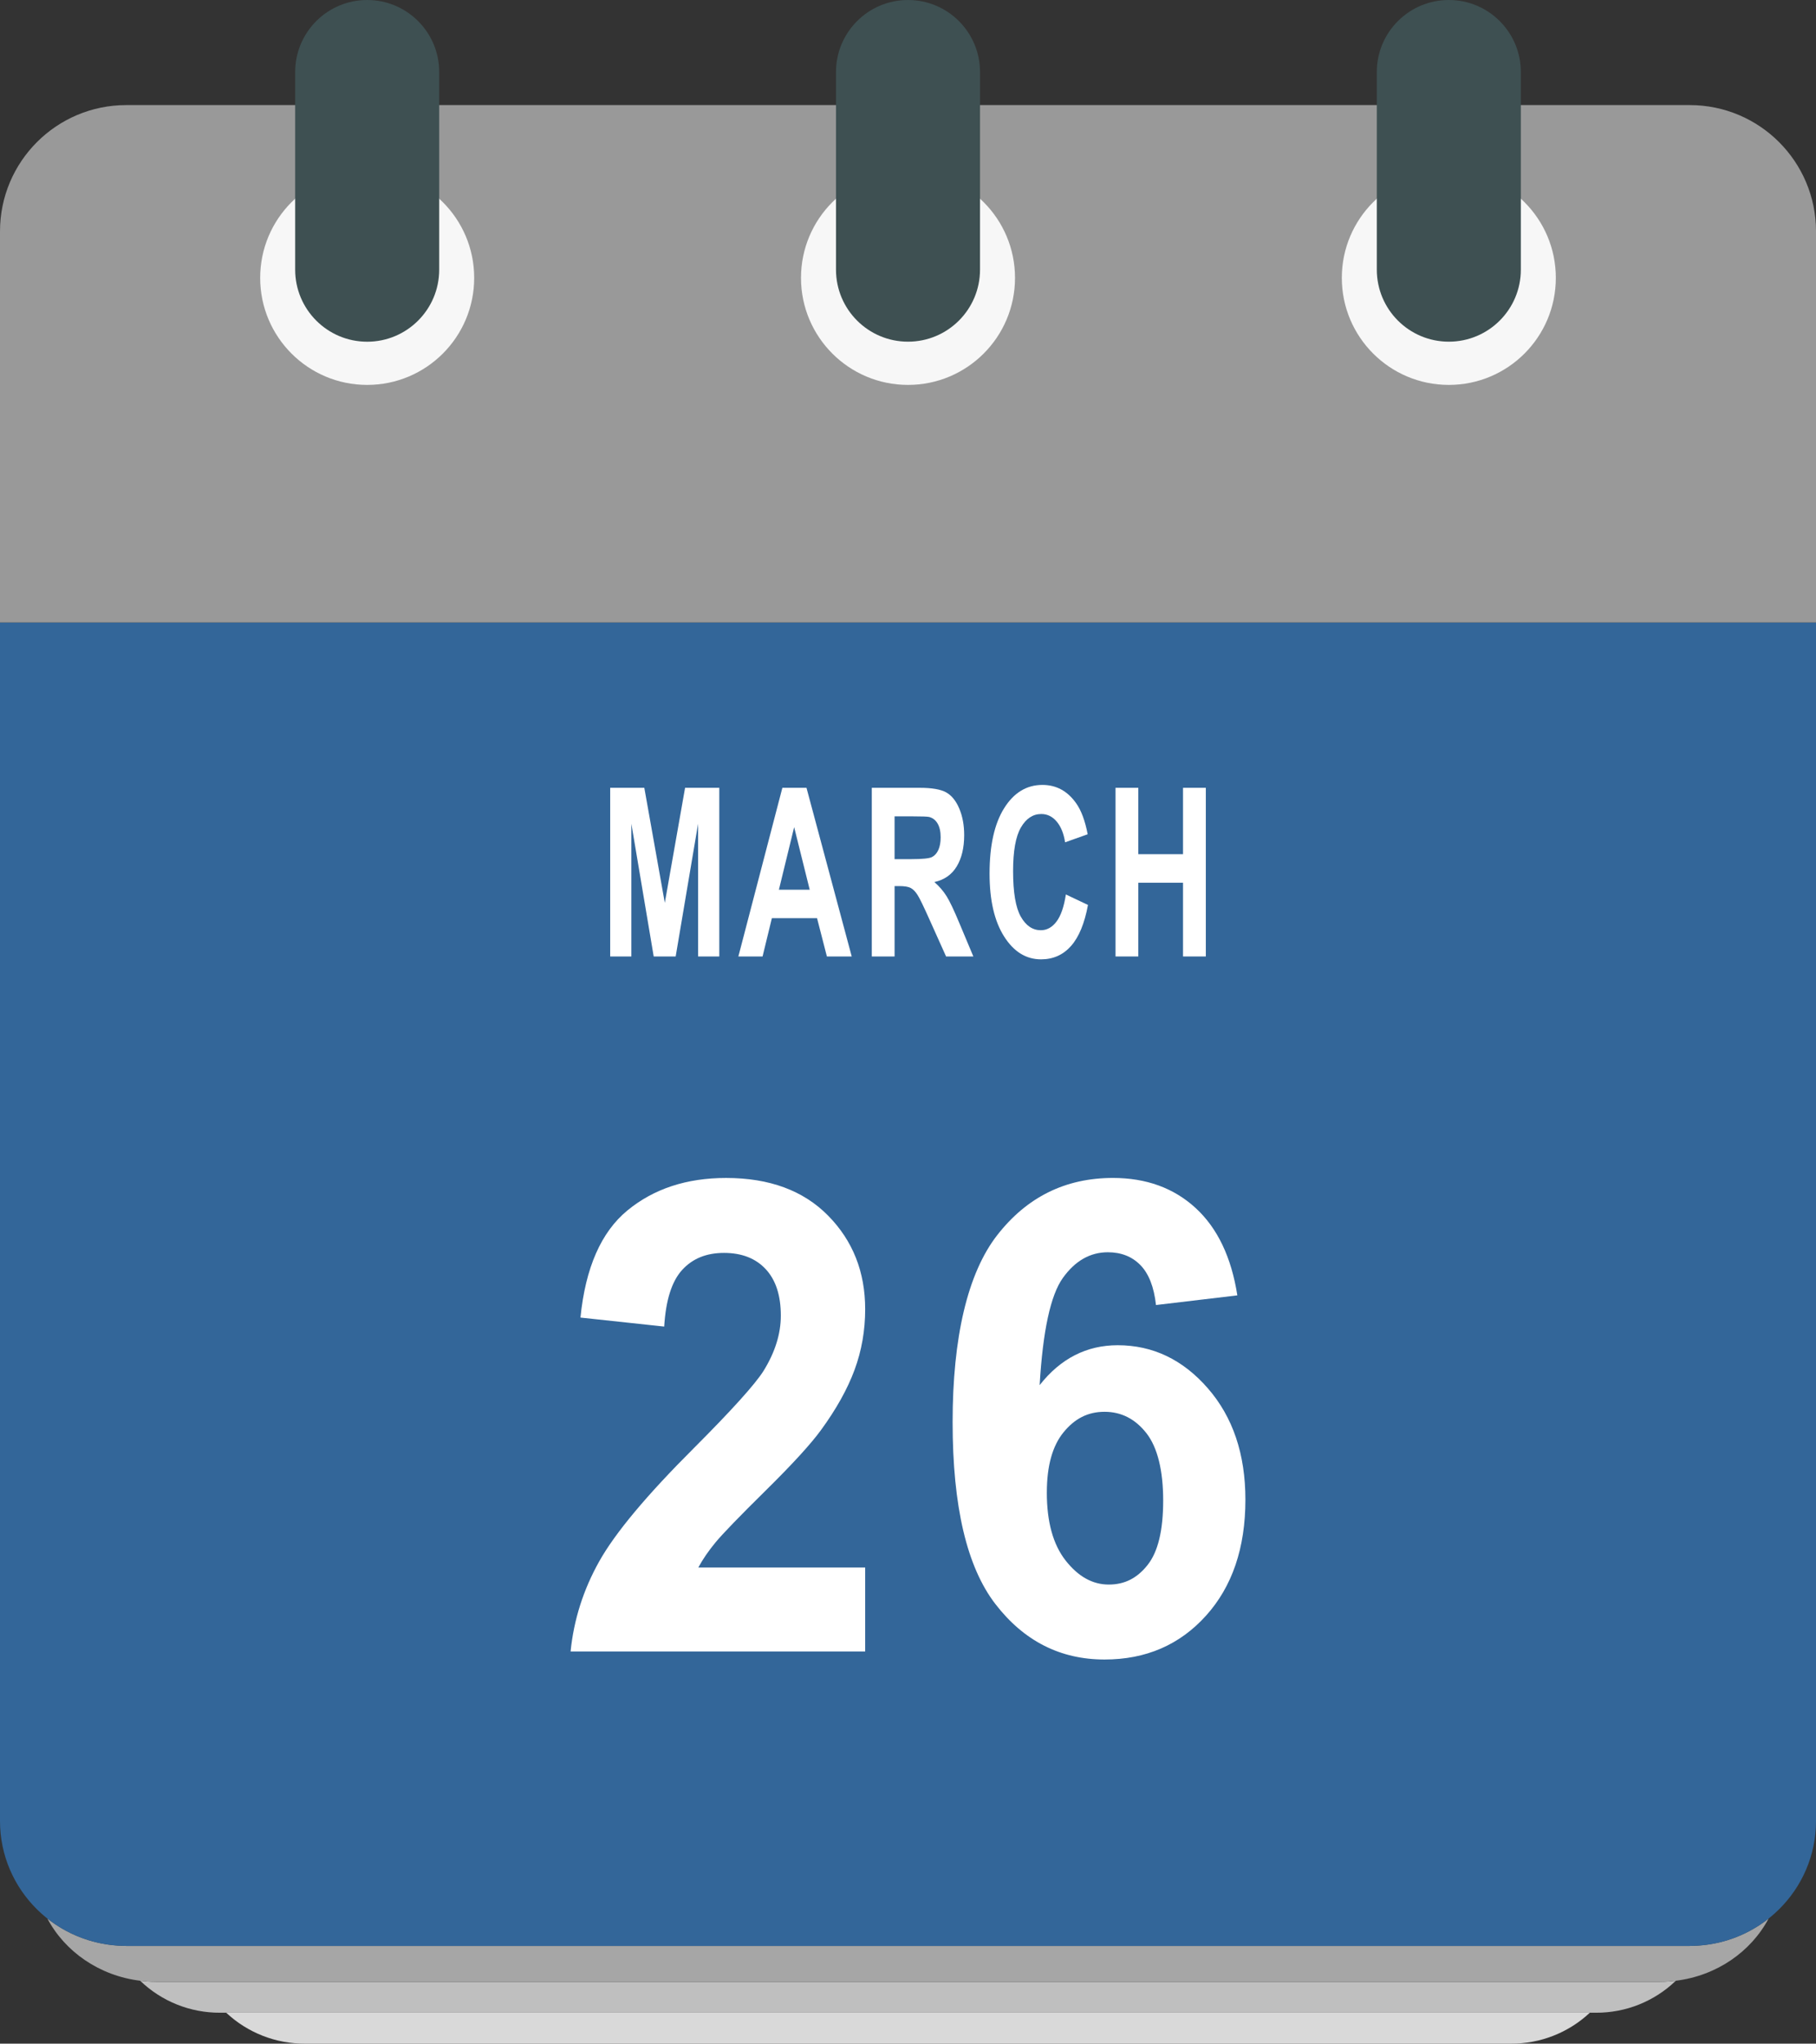
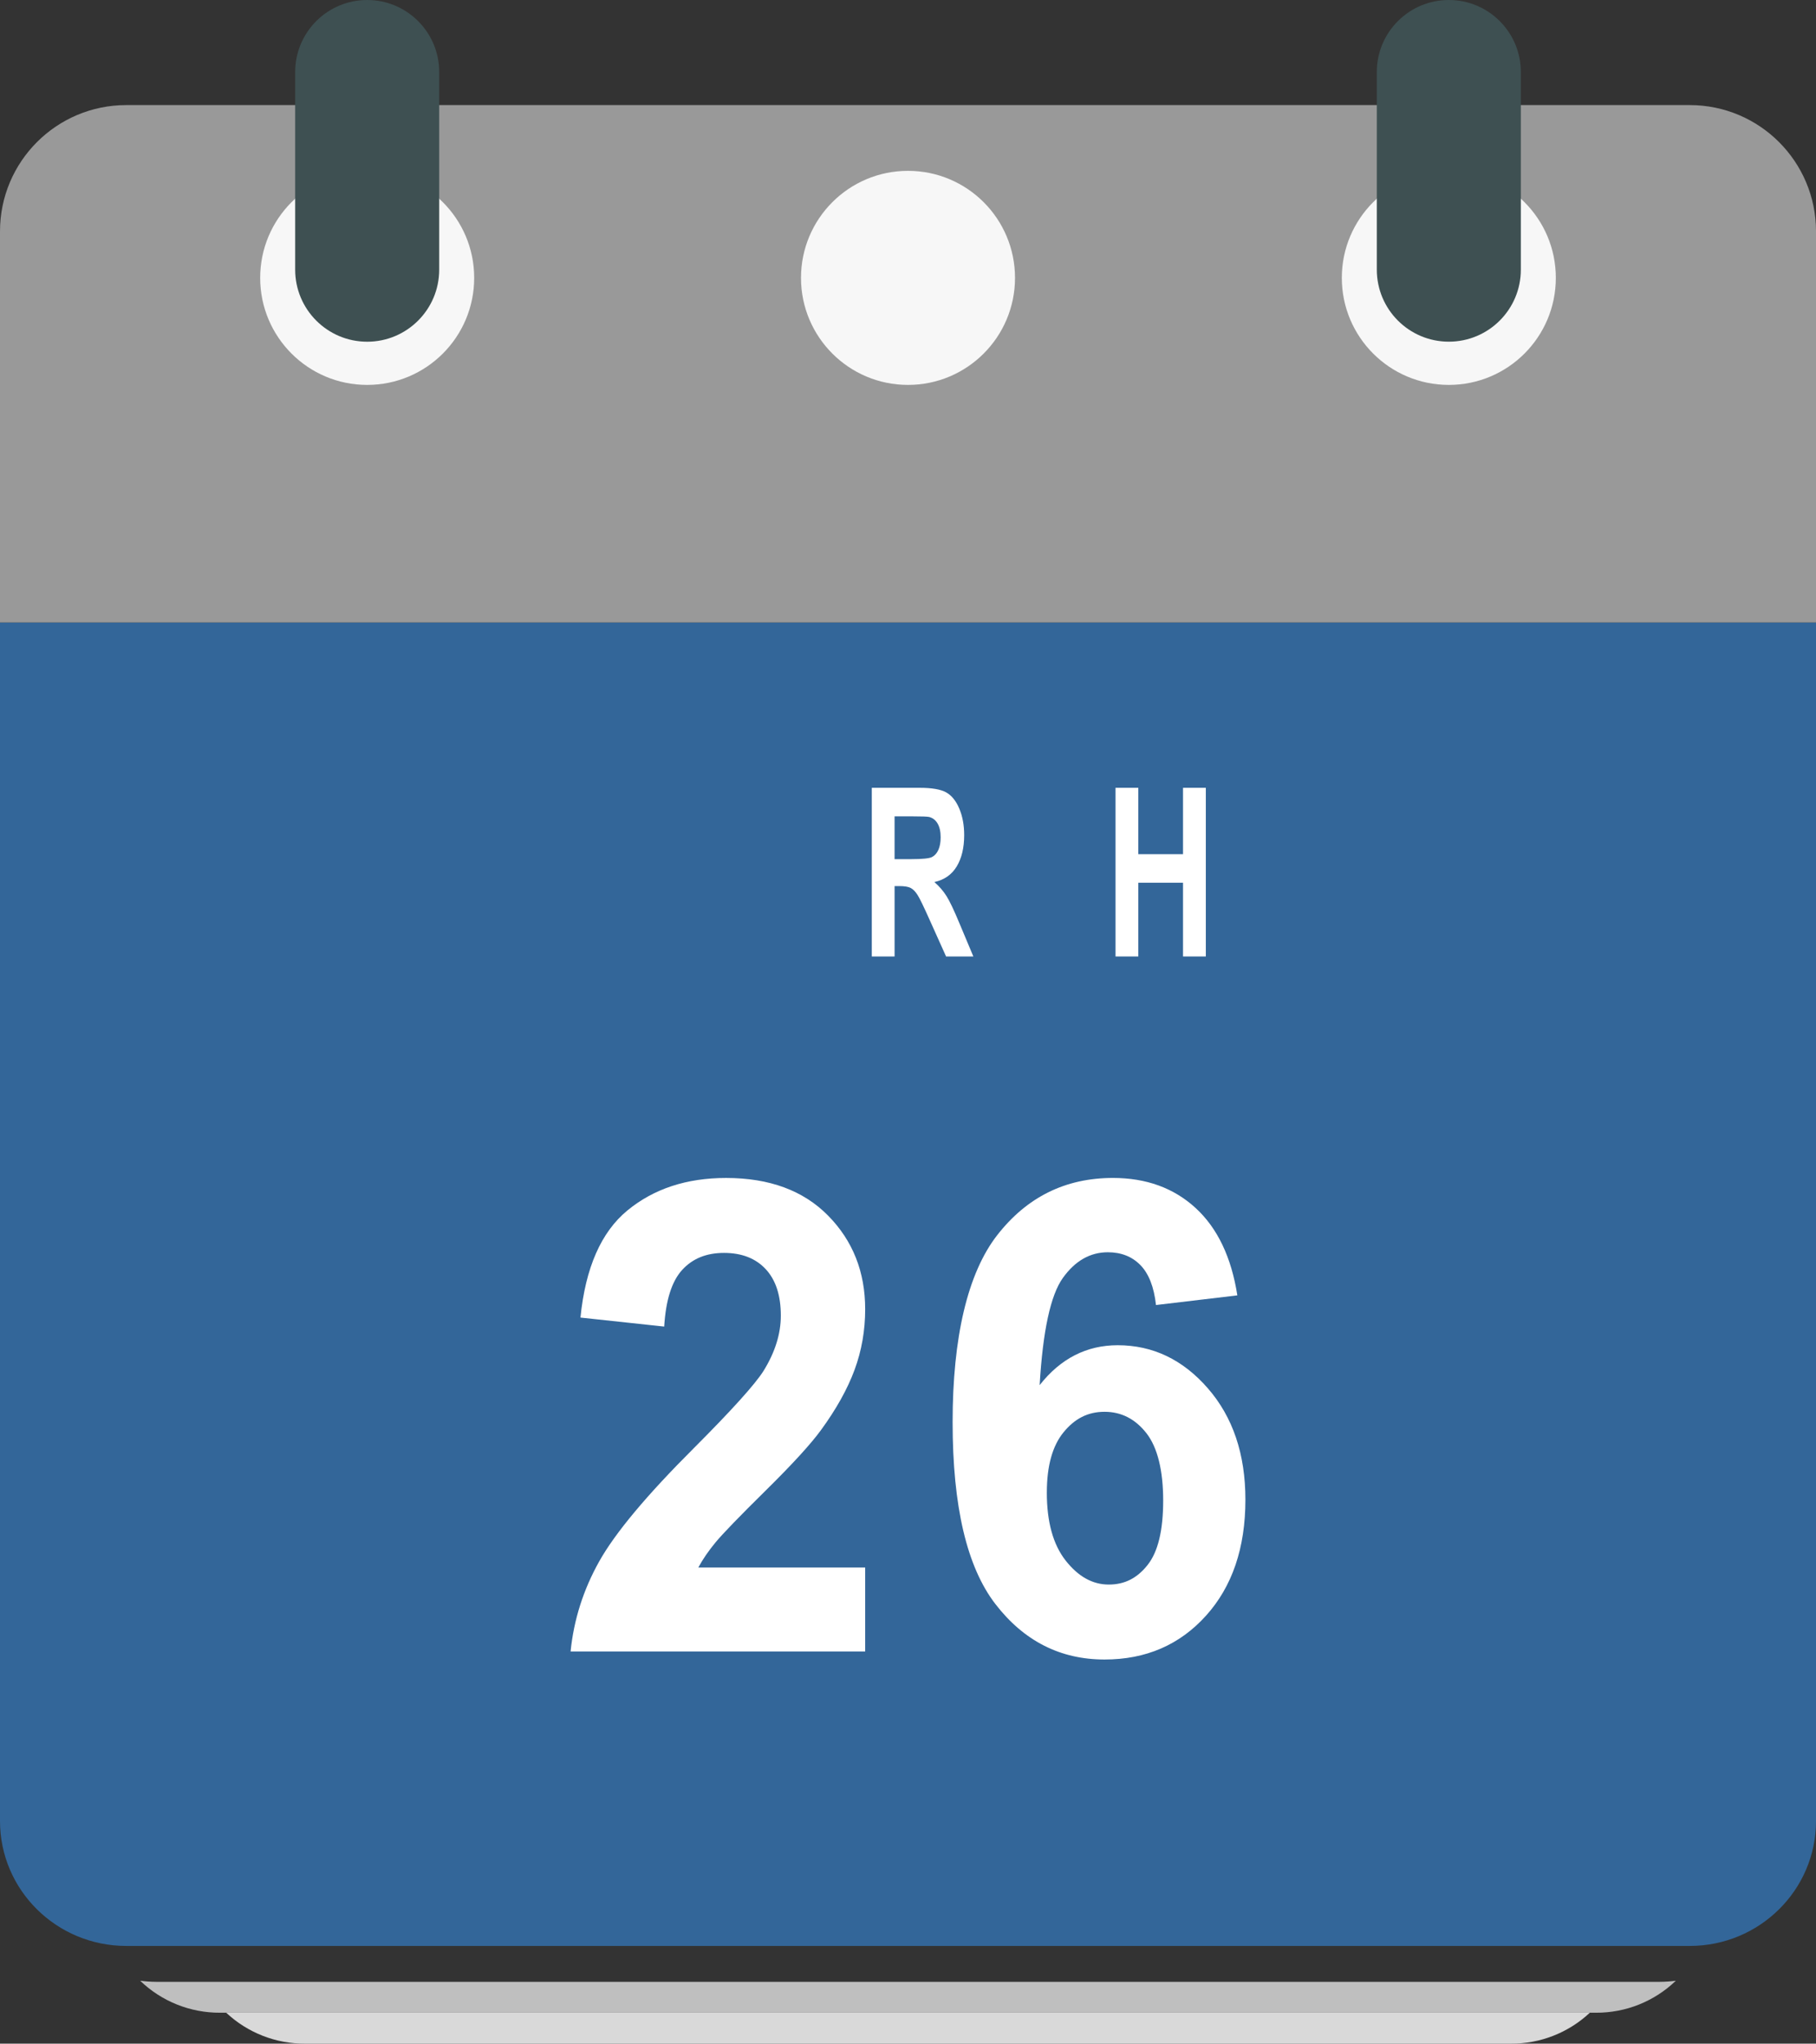
<svg xmlns="http://www.w3.org/2000/svg" viewBox="0 0 1315.11 1479.5">
  <rect x="0" y="0" width="1315.11" height="1479.5" fill="#333333" stroke="none" />
  <defs>
    <style>
      .cls-1 {
        fill: #3e5052;
      }

      .cls-2 {
        fill: #d9d9d9;
      }

      .cls-3 {
        isolation: isolate;
      }

      .cls-4 {
        fill: #a6a6a6;
      }

      .cls-5 {
        fill: #fff;
      }

      .cls-6 {
        fill: #f7f7f7;
      }

      .cls-7 {
        fill: #369;
      }

      .cls-8 {
        fill: #bfbfbf;
      }

      .cls-9 {
        fill: #999;
      }
    </style>
  </defs>
  <g id="Calendar_graphic" data-name="Calendar graphic">
    <g id="_Layer_" data-name=" Layer ">
      <path class="cls-2" d="M220.95,1479.51h873.22c21.21.13,41.65-7.88,57.13-22.38H163.82c15.48,14.5,35.92,22.51,57.13,22.38Z" />
      <path class="cls-8" d="M1202.13,1434.75H112.99c-3.84-.03-7.67-.29-11.47-.78,15.54,14.97,36.31,23.27,57.88,23.15h996.32c21.57.12,42.34-8.18,57.88-23.15-3.8.49-7.63.75-11.47.78Z" />
-       <path class="cls-4" d="M1230.84,1408.42c-2.37.18-4.74.35-7.16.35H91.44c-2.42,0-4.79-.17-7.16-.35-18.24-1.37-35.66-8.18-50-19.54,12.78,24.09,37.67,41.46,67.22,45.09,3.8.49,7.63.75,11.47.78h1089.16c3.84-.03,7.67-.29,11.47-.78,29.55-3.63,54.44-21,67.22-45.09-14.33,11.36-31.74,18.16-49.98,19.54Z" />
      <path class="cls-7" d="M0,1318.31c0,50,40.94,90.46,91.44,90.46h1132.24c50.5,0,91.44-40.5,91.44-90.46V450.64H0v867.67Z" />
      <path class="cls-9" d="M1223.68,76.08H91.44C40.94,76.08,0,117.01,0,167.51v283.13h1315.12V167.51c0-50.5-40.94-91.43-91.44-91.43Z" />
      <path class="cls-6" d="M1126.7,201.17c0,42.8-34.69,77.49-77.49,77.49s-77.49-34.69-77.49-77.49,34.69-77.49,77.49-77.49h0c42.8,0,77.49,34.69,77.49,77.49Z" />
      <path class="cls-1" d="M1049.21,0c-28.8,0-52.15,23.35-52.15,52.15h0v143.06c0,28.8,23.35,52.15,52.15,52.15s52.15-23.35,52.15-52.15V52.16c0-28.8-23.34-52.15-52.14-52.16h-.01Z" />
      <path class="cls-6" d="M735.05,201.17c0,42.8-34.69,77.49-77.49,77.49-42.8,0-77.49-34.69-77.49-77.49s34.69-77.49,77.49-77.49h0c42.79,0,77.48,34.68,77.49,77.47v.02Z" />
-       <path class="cls-1" d="M657.56,0c-28.8,0-52.15,23.35-52.15,52.15h0v143.06c0,28.8,23.35,52.15,52.15,52.15s52.15-23.35,52.15-52.15V52.16c0-28.8-23.34-52.15-52.14-52.16h-.01Z" />
      <path class="cls-6" d="M343.4,201.17c0,42.8-34.69,77.49-77.49,77.49s-77.49-34.69-77.49-77.49,34.69-77.49,77.49-77.49h0c42.79,0,77.48,34.68,77.49,77.47v.02Z" />
      <path class="cls-1" d="M265.91,0c-28.8,0-52.15,23.35-52.15,52.15h0v143.06c-.01,28.8,23.32,52.16,52.12,52.18,28.8.01,52.16-23.32,52.18-52.12V52.16c0-28.8-23.34-52.15-52.14-52.16h0Z" />
    </g>
  </g>
  <g id="Outlined_text" data-name="Outlined text">
    <g class="cls-3">
-       <path class="cls-5" d="M441.88,692.44v-122.1h24.72l14.84,83.29,14.68-83.29h24.78v122.1h-15.35v-96.12l-16.24,96.12h-15.91l-16.18-96.12v96.12h-15.35Z" />
-       <path class="cls-5" d="M616.79,692.44h-17.97l-7.14-27.74h-32.7l-6.75,27.74h-17.52l31.86-122.1h17.47l32.76,122.1ZM586.38,644.13l-11.27-45.31-11.05,45.31h22.32Z" />
      <path class="cls-5" d="M631.33,692.44v-122.1h34.77c8.74,0,15.09,1.1,19.06,3.29,3.96,2.19,7.13,6.09,9.51,11.7,2.38,5.61,3.57,12.02,3.57,19.24,0,9.16-1.81,16.73-5.41,22.7-3.61,5.97-9,9.73-16.18,11.29,3.57,3.11,6.52,6.53,8.84,10.25,2.33,3.72,5.46,10.33,9.4,19.82l9.99,23.82h-19.75l-11.94-26.57c-4.24-9.5-7.14-15.48-8.71-17.95-1.56-2.47-3.22-4.16-4.97-5.08-1.75-.92-4.52-1.37-8.32-1.37h-3.35v50.97h-16.52ZM647.84,621.98h12.22c7.92,0,12.87-.5,14.84-1.5,1.97-1,3.52-2.72,4.63-5.16,1.12-2.44,1.67-5.5,1.67-9.16,0-4.11-.74-7.43-2.21-9.95-1.47-2.53-3.54-4.12-6.22-4.79-1.34-.28-5.36-.42-12.05-.42h-12.89v30.98Z" />
-       <path class="cls-5" d="M771.87,647.55l16.02,7.58c-2.46,13.33-6.54,23.23-12.25,29.69-5.71,6.47-12.96,9.7-21.74,9.7-10.86,0-19.79-5.54-26.79-16.62-7-11.08-10.49-26.22-10.49-45.44,0-20.32,3.52-36.11,10.55-47.35s16.28-16.87,27.74-16.87c10.01,0,18.14,4.41,24.39,13.24,3.72,5.22,6.51,12.72,8.37,22.49l-16.35,5.83c-.97-6.33-2.99-11.33-6.05-14.99s-6.8-5.5-11.19-5.5c-6.06,0-10.99,3.25-14.76,9.75-3.78,6.5-5.66,17.02-5.66,31.57,0,15.44,1.86,26.43,5.58,32.98,3.72,6.55,8.56,9.83,14.51,9.83,4.39,0,8.17-2.08,11.33-6.25,3.16-4.16,5.43-10.72,6.81-19.66Z" />
      <path class="cls-5" d="M807.83,692.44v-122.1h16.52v48.06h32.37v-48.06h16.52v122.1h-16.52v-53.39h-32.37v53.39h-16.52Z" />
    </g>
    <g class="cls-3">
      <path class="cls-5" d="M626.54,1134.81v60.78h-213.33c2.31-22.98,9.24-44.75,20.79-65.32,11.55-20.57,34.36-47.86,68.44-81.86,27.43-27.48,44.25-46.11,50.46-55.89,8.37-13.51,12.56-26.86,12.56-40.06,0-14.59-3.65-25.81-10.94-33.65-7.29-7.84-17.36-11.76-30.21-11.76s-22.82,4.12-30.32,12.34c-7.51,8.23-11.84,21.89-12.99,40.99l-60.64-6.52c3.61-36.02,14.95-61.87,34-77.55,19.06-15.68,42.88-23.52,71.47-23.52,31.33,0,55.95,9.08,73.86,27.25,17.9,18.17,26.86,40.76,26.86,67.77,0,15.37-2.56,30.01-7.69,43.9-5.13,13.9-13.25,28.45-24.37,43.67-7.36,10.09-20.65,24.61-39.85,43.55-19.2,18.94-31.37,31.52-36.49,37.73-5.13,6.21-9.28,12.27-12.45,18.17h120.85Z" />
      <path class="cls-5" d="M896.06,937.79l-58.91,6.99c-1.45-13.04-5.2-22.67-11.26-28.88-6.06-6.21-13.94-9.32-23.61-9.32-12.85,0-23.72,6.21-32.6,18.63-8.88,12.42-14.48,38.27-16.79,77.55,15.16-19.25,34-28.88,56.53-28.88,25.41,0,47.18,10.4,65.3,31.21,18.12,20.81,27.18,47.67,27.18,80.58,0,34.93-9.53,62.96-28.59,84.07-19.06,21.12-43.53,31.67-73.42,31.67-32.05,0-58.41-13.39-79.05-40.17-20.65-26.78-30.97-70.68-30.97-131.7s10.75-107.67,32.27-135.31c21.51-27.63,49.45-41.45,83.82-41.45,24.11,0,44.08,7.26,59.89,21.77,15.81,14.52,25.88,35.6,30.21,63.23ZM758.09,1080.54c0,21.27,4.55,37.69,13.65,49.26,9.1,11.57,19.49,17.35,31.19,17.35s20.65-4.73,28.16-14.21c7.51-9.47,11.26-25,11.26-46.58s-4.04-38.46-12.13-48.79c-8.09-10.32-18.19-15.49-30.32-15.49s-21.59,4.93-29.67,14.79c-8.09,9.86-12.13,24.42-12.13,43.67Z" />
    </g>
  </g>
</svg>